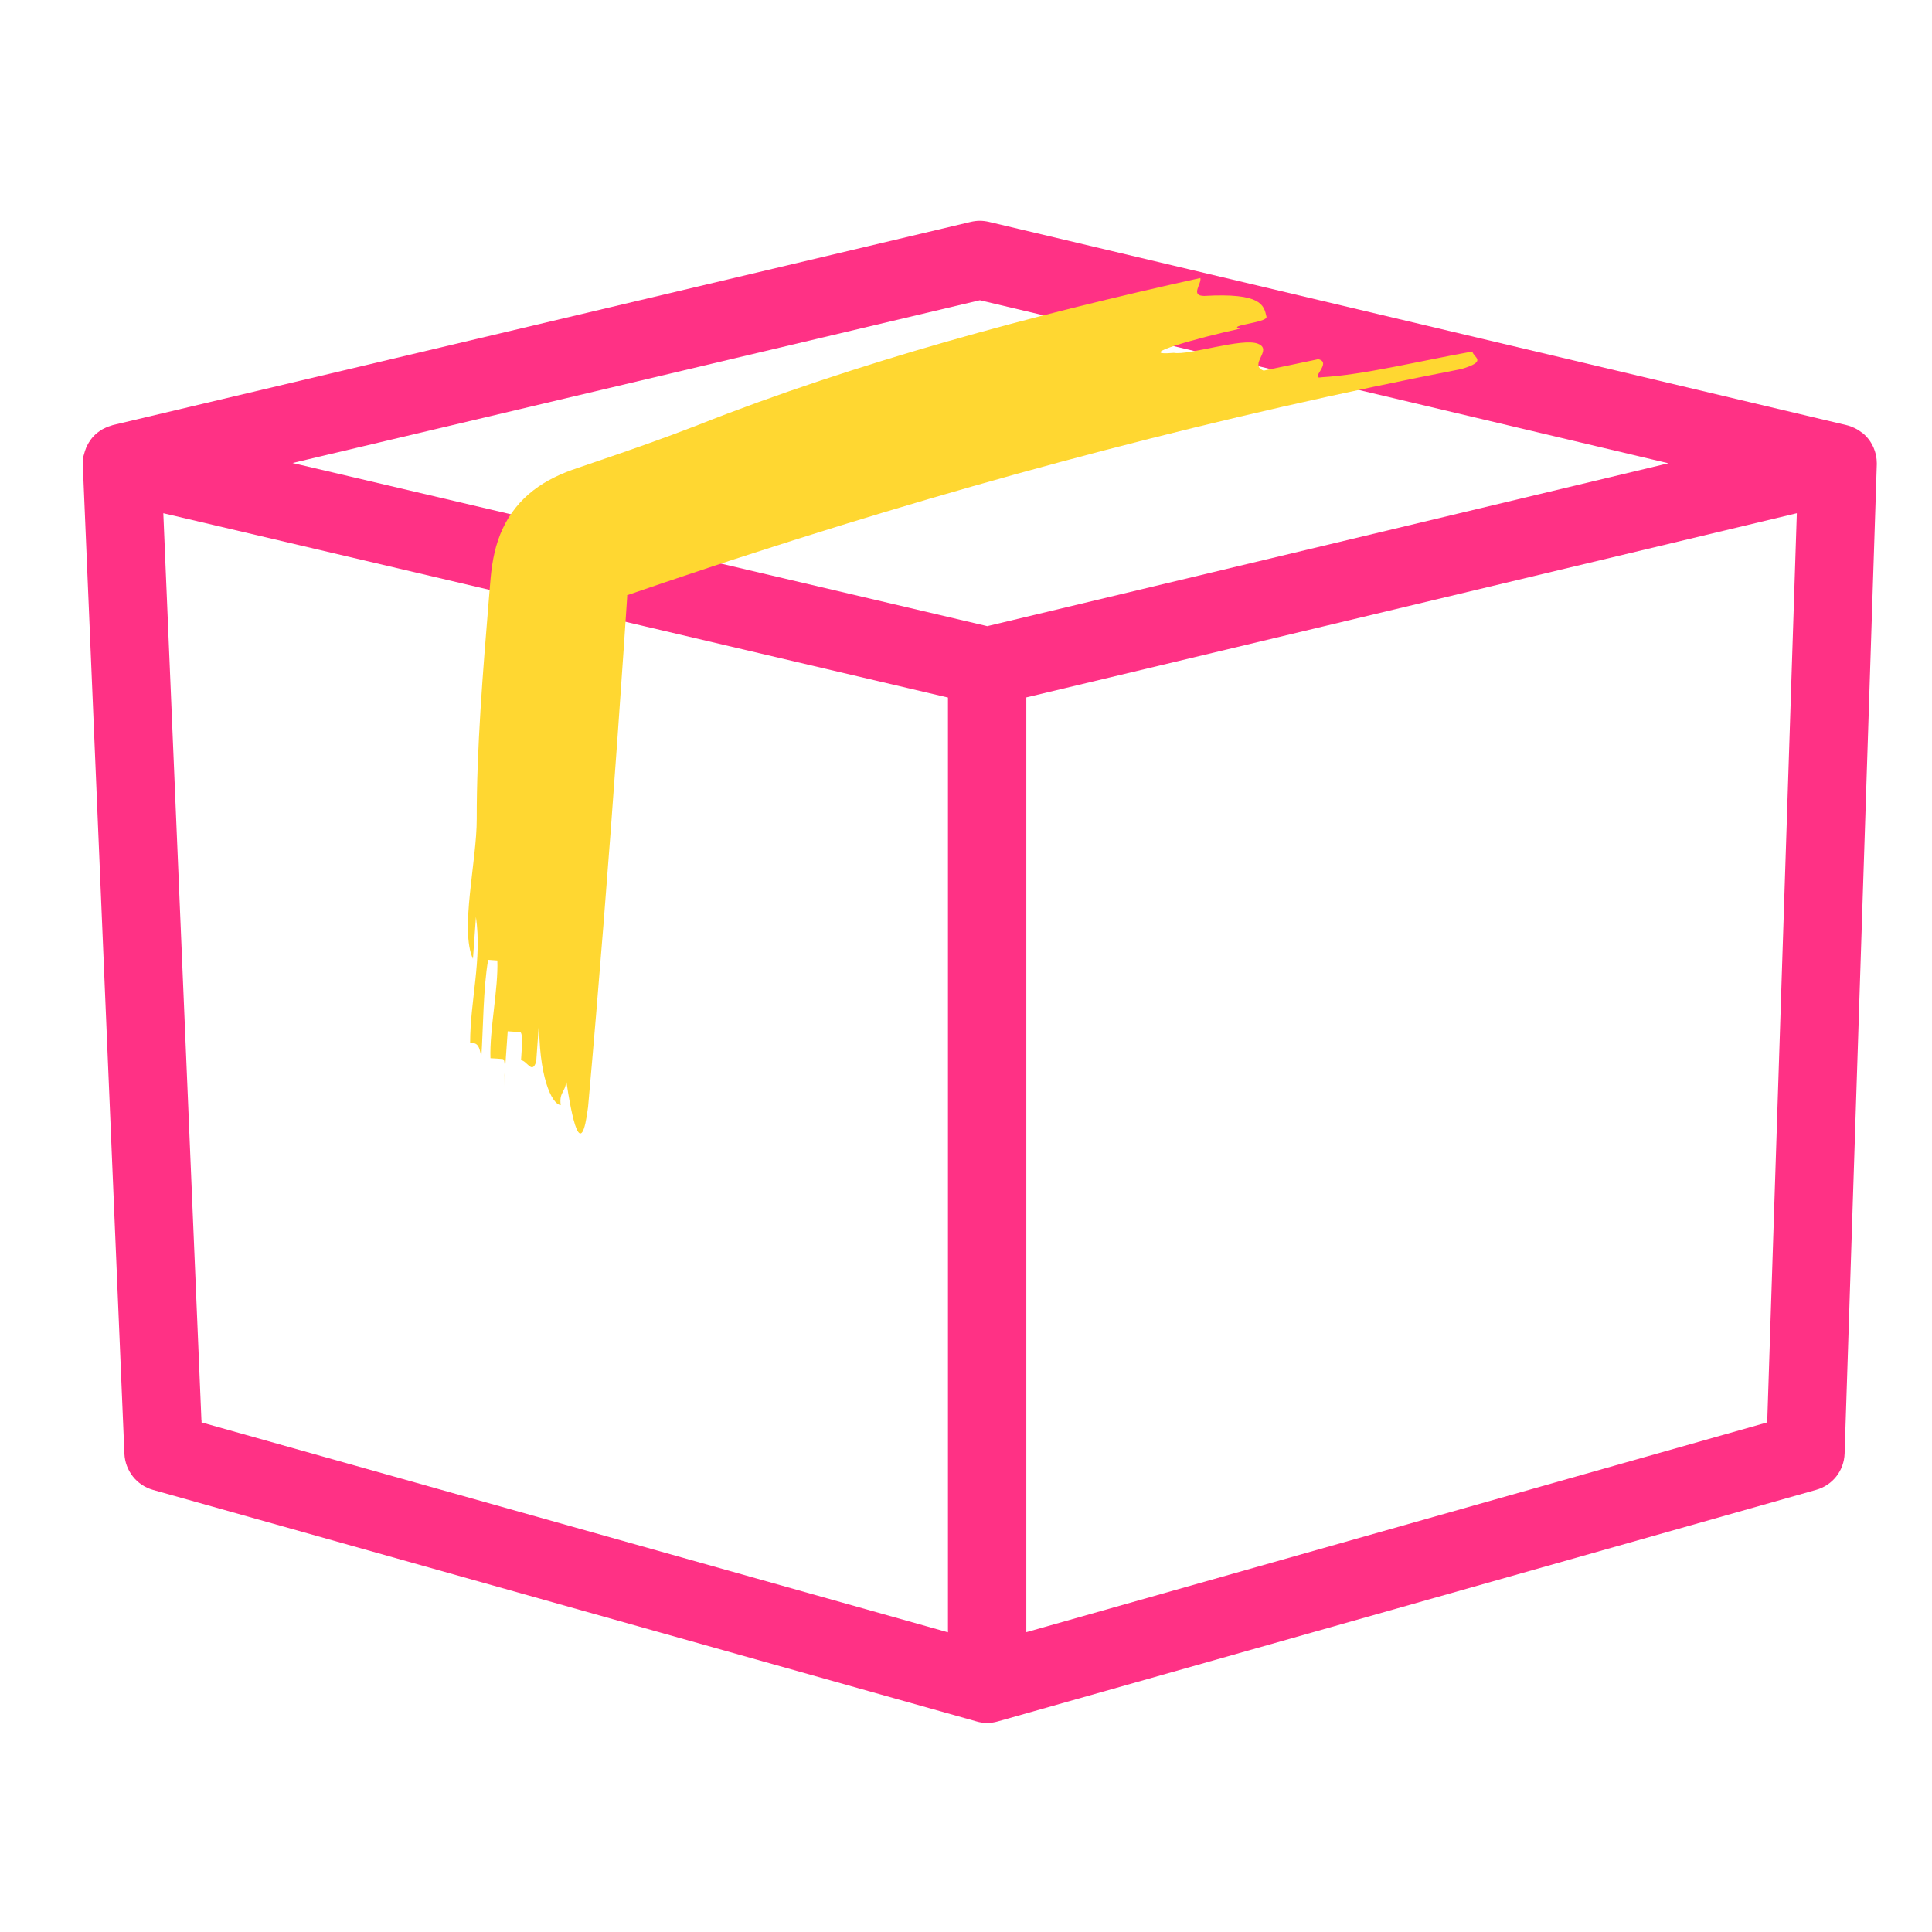
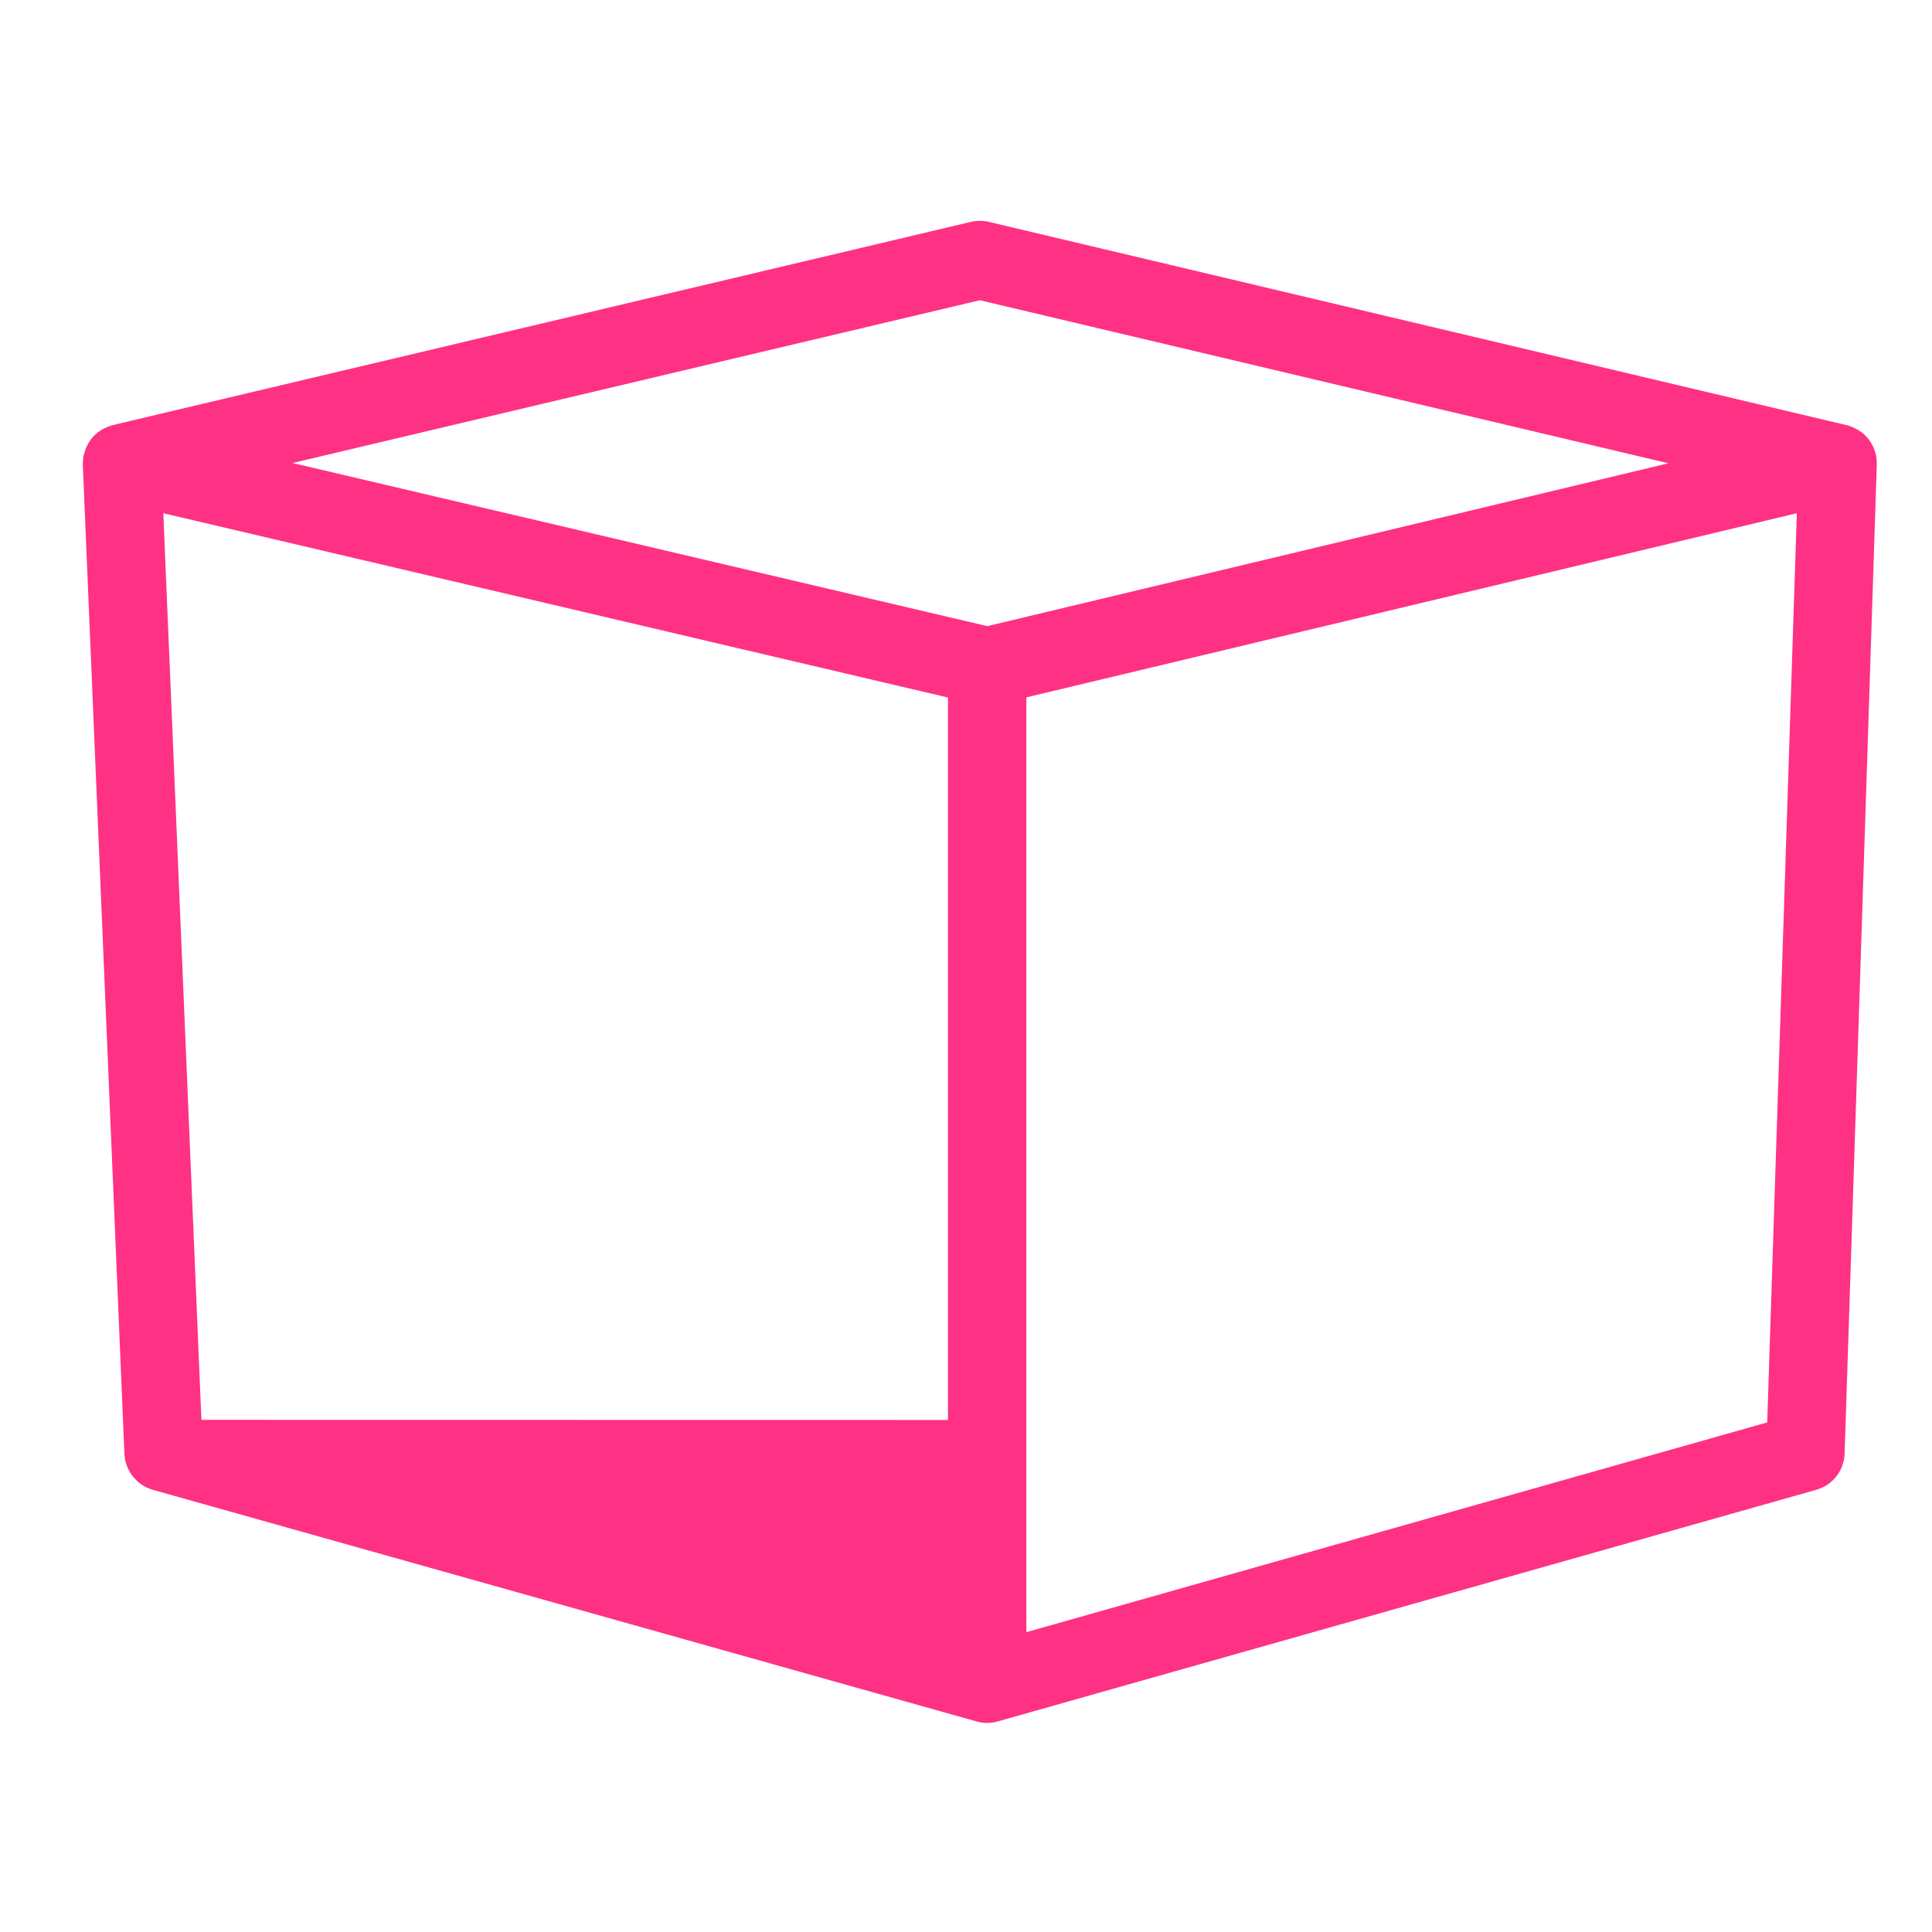
<svg xmlns="http://www.w3.org/2000/svg" width="140" height="140" viewBox="0 0 140 140" fill="none">
  <g clip-path="url(#clip0_855_295)">
-     <path d="M136 33.561C136 33.375 135.98 33.2 135.951 33.034C135.951 33.005 135.932 32.975 135.932 32.946C135.893 32.77 135.834 32.605 135.766 32.439C135.756 32.41 135.737 32.38 135.727 32.351C135.551 31.98 135.298 31.648 134.976 31.385C134.976 31.385 134.966 31.375 134.956 31.366C134.946 31.366 134.927 31.356 134.917 31.346C134.771 31.239 134.624 31.131 134.459 31.053C134.429 31.044 134.4 31.024 134.38 31.014C134.205 30.927 134.02 30.858 133.815 30.809L71.659 16.078C71.444 16.029 71.219 16 71.005 16C70.79 16 70.556 16.029 70.351 16.078L8.185 30.8C8.127 30.819 8.068 30.839 8.01 30.858C7.951 30.878 7.893 30.897 7.834 30.917C7.727 30.956 7.62 31.014 7.512 31.063C7.483 31.083 7.444 31.092 7.415 31.112C7.298 31.18 7.18 31.258 7.073 31.346C7.063 31.346 7.044 31.366 7.034 31.375C7.034 31.375 7.034 31.375 7.024 31.385C6.702 31.648 6.459 31.98 6.283 32.351C6.263 32.39 6.244 32.429 6.234 32.468C6.176 32.614 6.127 32.761 6.088 32.917C6.078 32.966 6.059 33.005 6.049 33.053C6.02 33.219 6 33.385 6 33.561C6 33.58 6 33.59 6 33.609C6 33.629 6 33.648 6 33.668L9.015 105.346C9.073 106.575 9.902 107.629 11.083 107.961L70.761 124.741C71.258 124.888 71.805 124.888 72.302 124.741L131.6 107.961C132.8 107.629 133.629 106.566 133.668 105.327L136 33.648C136 33.648 136 33.619 136 33.6C136 33.58 136 33.571 136 33.551V33.561ZM71.005 21.756L120.898 33.571L71.532 45.375L71.473 45.356L21.2 33.551L71.005 21.756ZM14.595 102.888L11.834 37.19L68.693 50.546V118.283L14.605 103.073V102.897L14.595 102.888ZM128.059 103.073L74.371 118.273V50.536L130.205 37.19L128.059 103.073Z" fill="#FF3185" />
-     <path d="M34.546 59.336C34.536 54.302 34.985 48.741 35.444 43.17L35.551 41.892C35.609 41.268 35.697 40.653 35.834 40.058C36.107 38.858 36.605 37.736 37.366 36.79C38.117 35.844 39.102 35.112 40.185 34.585C40.731 34.312 41.297 34.097 41.883 33.902L43.024 33.512C45.639 32.624 48.175 31.736 50.575 30.8C62.039 26.263 74.966 22.79 86.985 20.146C87.083 20.575 86.224 21.444 87.268 21.444C91.405 21.209 91.59 22.107 91.775 22.956C91.863 23.385 88.79 23.59 89.873 23.814C86.888 24.458 81.99 25.824 85.063 25.57C86.146 25.765 90.019 24.458 91.151 24.907C92.283 25.346 90.439 26.419 91.57 26.858C92.556 26.653 94.536 26.234 95.522 26.029C96.595 26.263 94.8 27.531 95.785 27.336C98.829 27.161 102.731 26.185 106.692 25.473C106.77 25.912 107.834 26.166 105.902 26.741C88.673 30.078 71.444 34.614 54.536 40.097C52.419 40.77 50.312 41.483 48.214 42.185L45.414 43.141C45.414 43.141 45.434 43.151 45.444 43.141H45.453V43.131L45.434 43.463L45.209 46.819C45.053 49.063 44.897 51.297 44.741 53.531C44.107 62.478 43.405 71.385 42.614 80.214C42.107 84.244 41.444 81.151 40.995 78.068C41.141 79.092 40.478 79.044 40.634 80.078C39.971 80.029 39.005 77.931 39.073 73.873L38.858 76.907C38.566 77.902 38.195 76.858 37.756 76.829C37.824 75.814 37.902 74.809 37.678 74.79C37.453 74.77 37.014 74.741 36.79 74.731C36.722 75.746 36.575 77.766 36.507 78.78C36.575 77.766 36.653 76.761 36.429 76.741C36.205 76.722 35.766 76.692 35.541 76.683C35.463 74.644 36.117 71.639 36.039 69.6L35.375 69.551C35.014 71.561 35.014 74.605 34.878 76.634C34.731 75.609 34.507 75.59 34.068 75.561C34.068 72.517 34.936 69.522 34.488 66.448L34.273 69.483C33.307 67.385 34.556 62.39 34.546 59.336Z" fill="#FFD731" />
+     <path d="M136 33.561C136 33.375 135.98 33.2 135.951 33.034C135.951 33.005 135.932 32.975 135.932 32.946C135.893 32.77 135.834 32.605 135.766 32.439C135.756 32.41 135.737 32.38 135.727 32.351C135.551 31.98 135.298 31.648 134.976 31.385C134.976 31.385 134.966 31.375 134.956 31.366C134.946 31.366 134.927 31.356 134.917 31.346C134.771 31.239 134.624 31.131 134.459 31.053C134.429 31.044 134.4 31.024 134.38 31.014C134.205 30.927 134.02 30.858 133.815 30.809L71.659 16.078C71.444 16.029 71.219 16 71.005 16C70.79 16 70.556 16.029 70.351 16.078L8.185 30.8C8.127 30.819 8.068 30.839 8.01 30.858C7.951 30.878 7.893 30.897 7.834 30.917C7.727 30.956 7.62 31.014 7.512 31.063C7.483 31.083 7.444 31.092 7.415 31.112C7.298 31.18 7.18 31.258 7.073 31.346C7.063 31.346 7.044 31.366 7.034 31.375C7.034 31.375 7.034 31.375 7.024 31.385C6.702 31.648 6.459 31.98 6.283 32.351C6.263 32.39 6.244 32.429 6.234 32.468C6.176 32.614 6.127 32.761 6.088 32.917C6.078 32.966 6.059 33.005 6.049 33.053C6.02 33.219 6 33.385 6 33.561C6 33.58 6 33.59 6 33.609C6 33.629 6 33.648 6 33.668L9.015 105.346C9.073 106.575 9.902 107.629 11.083 107.961L70.761 124.741C71.258 124.888 71.805 124.888 72.302 124.741L131.6 107.961C132.8 107.629 133.629 106.566 133.668 105.327L136 33.648C136 33.648 136 33.619 136 33.6C136 33.58 136 33.571 136 33.551V33.561ZM71.005 21.756L120.898 33.571L71.532 45.375L71.473 45.356L21.2 33.551L71.005 21.756ZM14.595 102.888L11.834 37.19L68.693 50.546V118.283V102.897L14.595 102.888ZM128.059 103.073L74.371 118.273V50.536L130.205 37.19L128.059 103.073Z" fill="#FF3185" />
  </g>
  <defs>
    <clipPath id="clip0_855_295">
      <rect width="130" height="108.859" fill="white" transform="translate(6 16)" />
    </clipPath>
  </defs>
</svg>